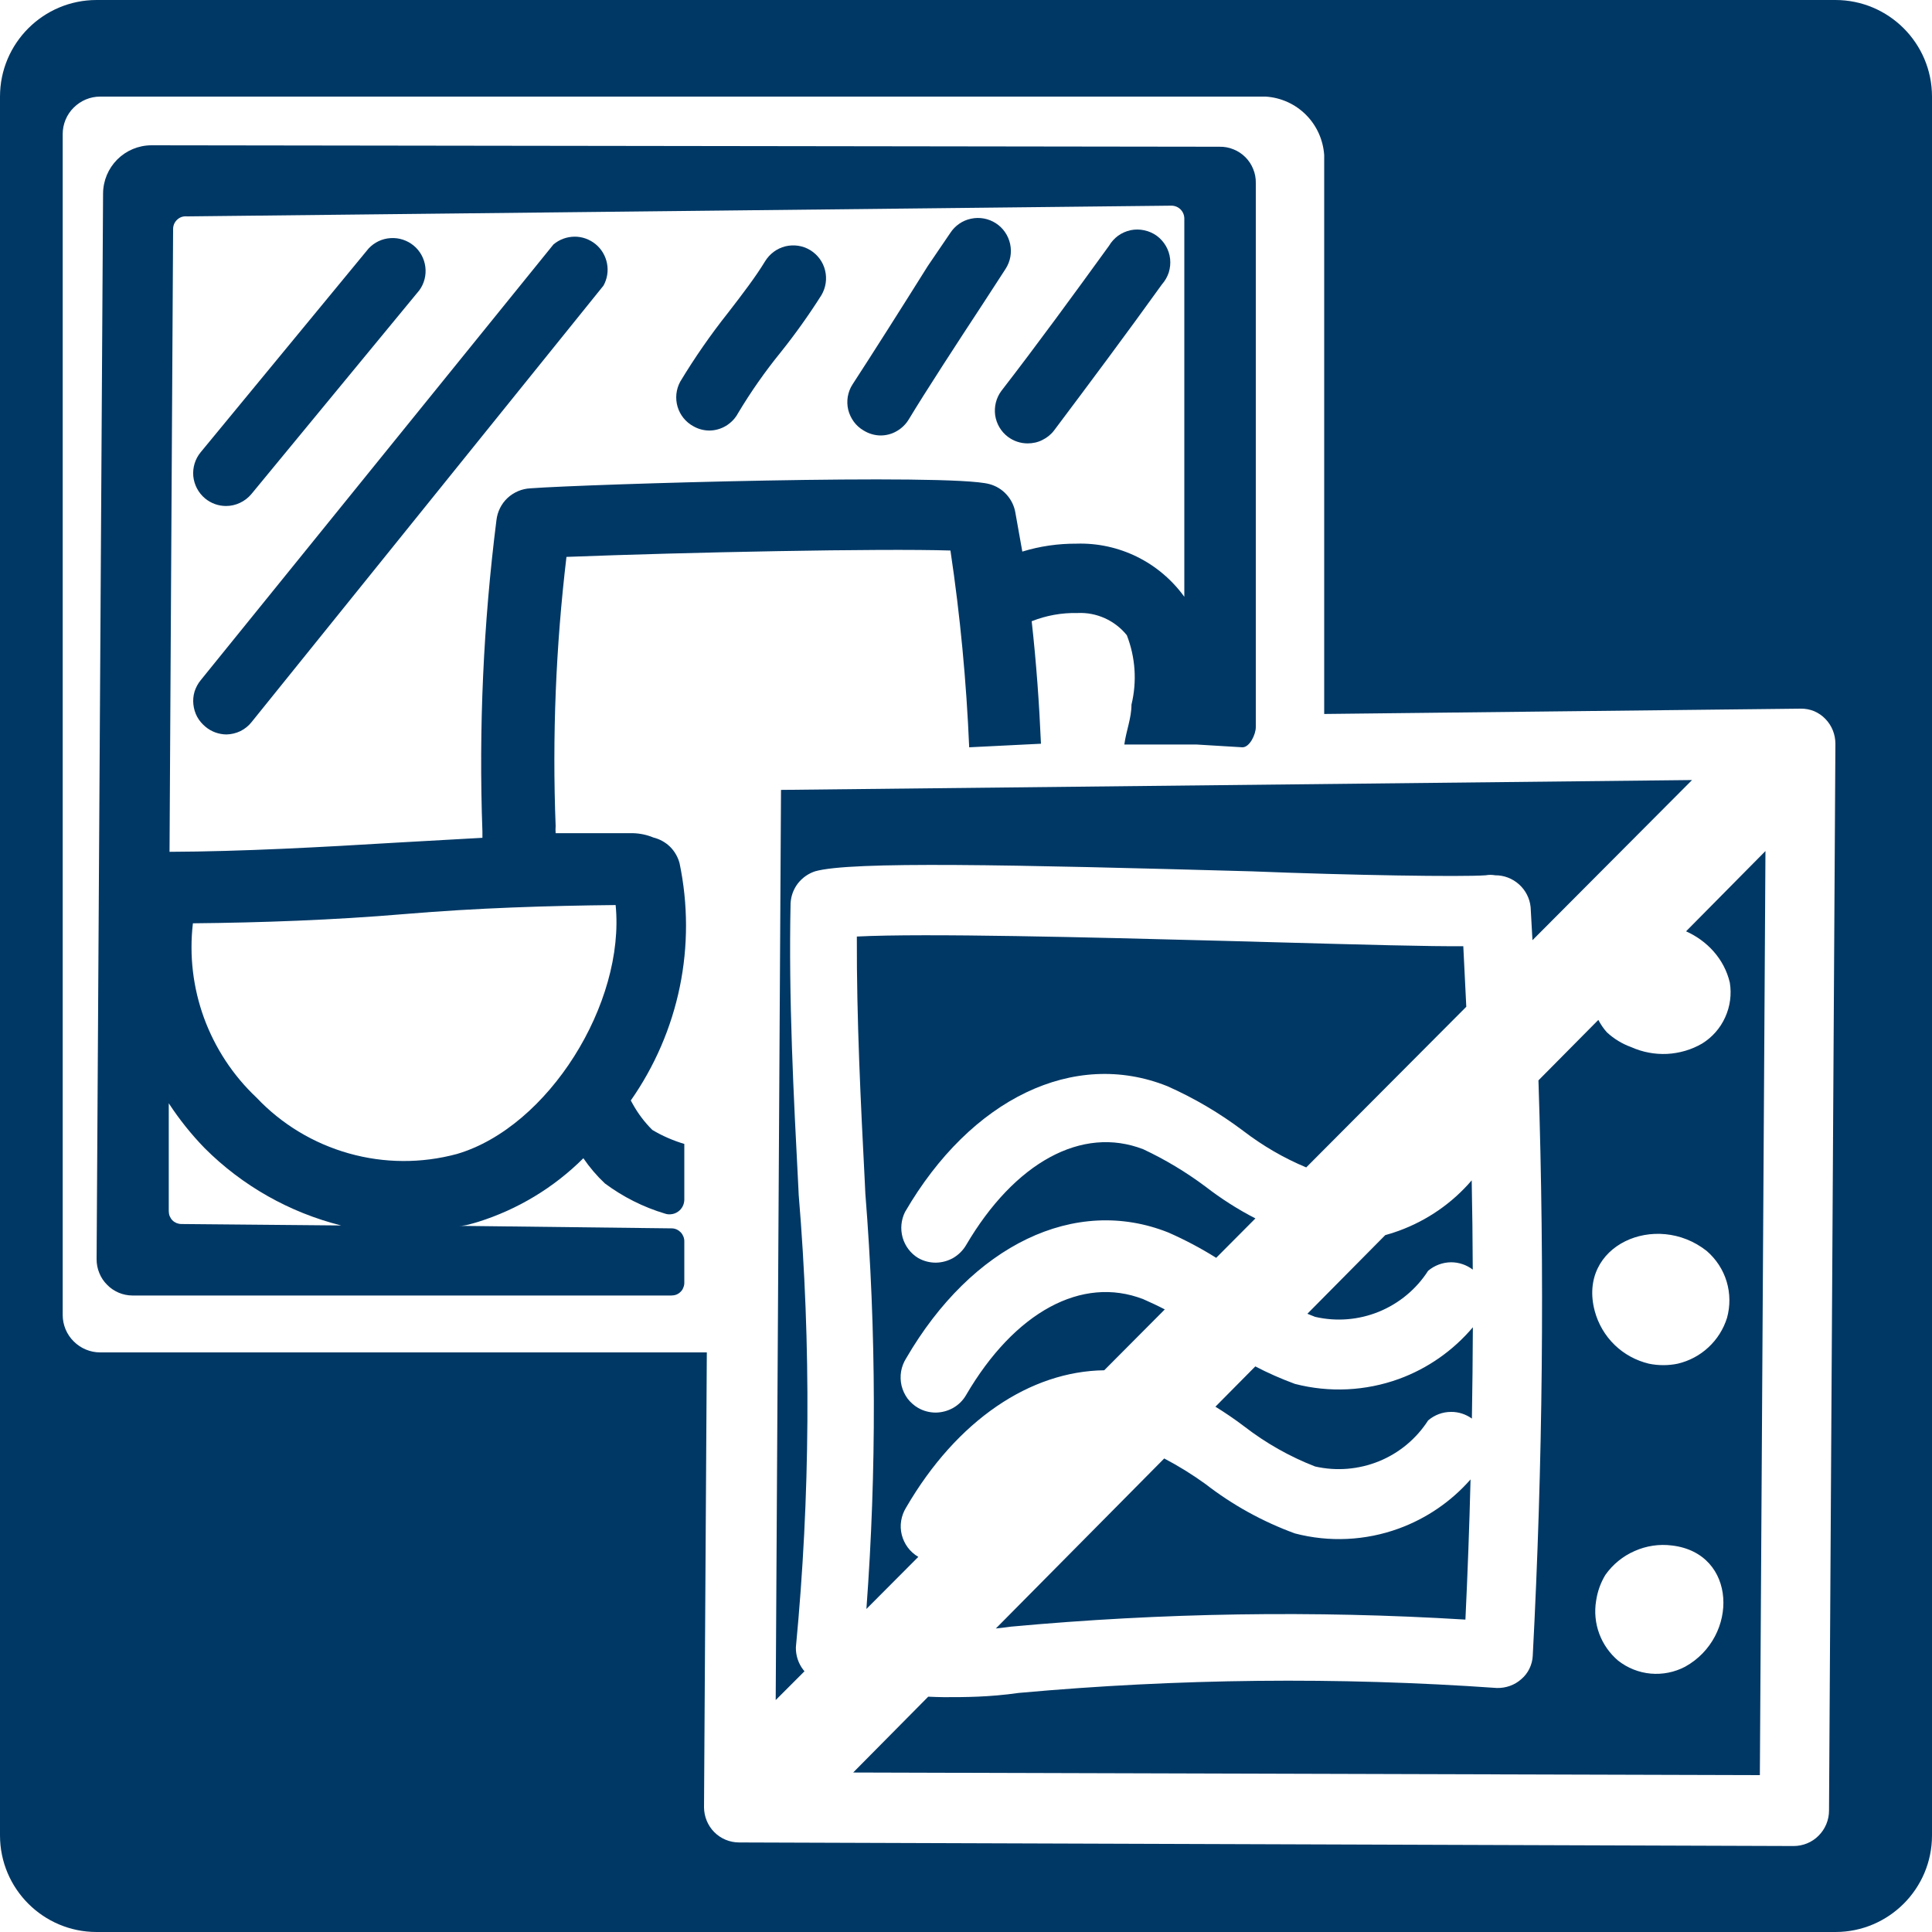
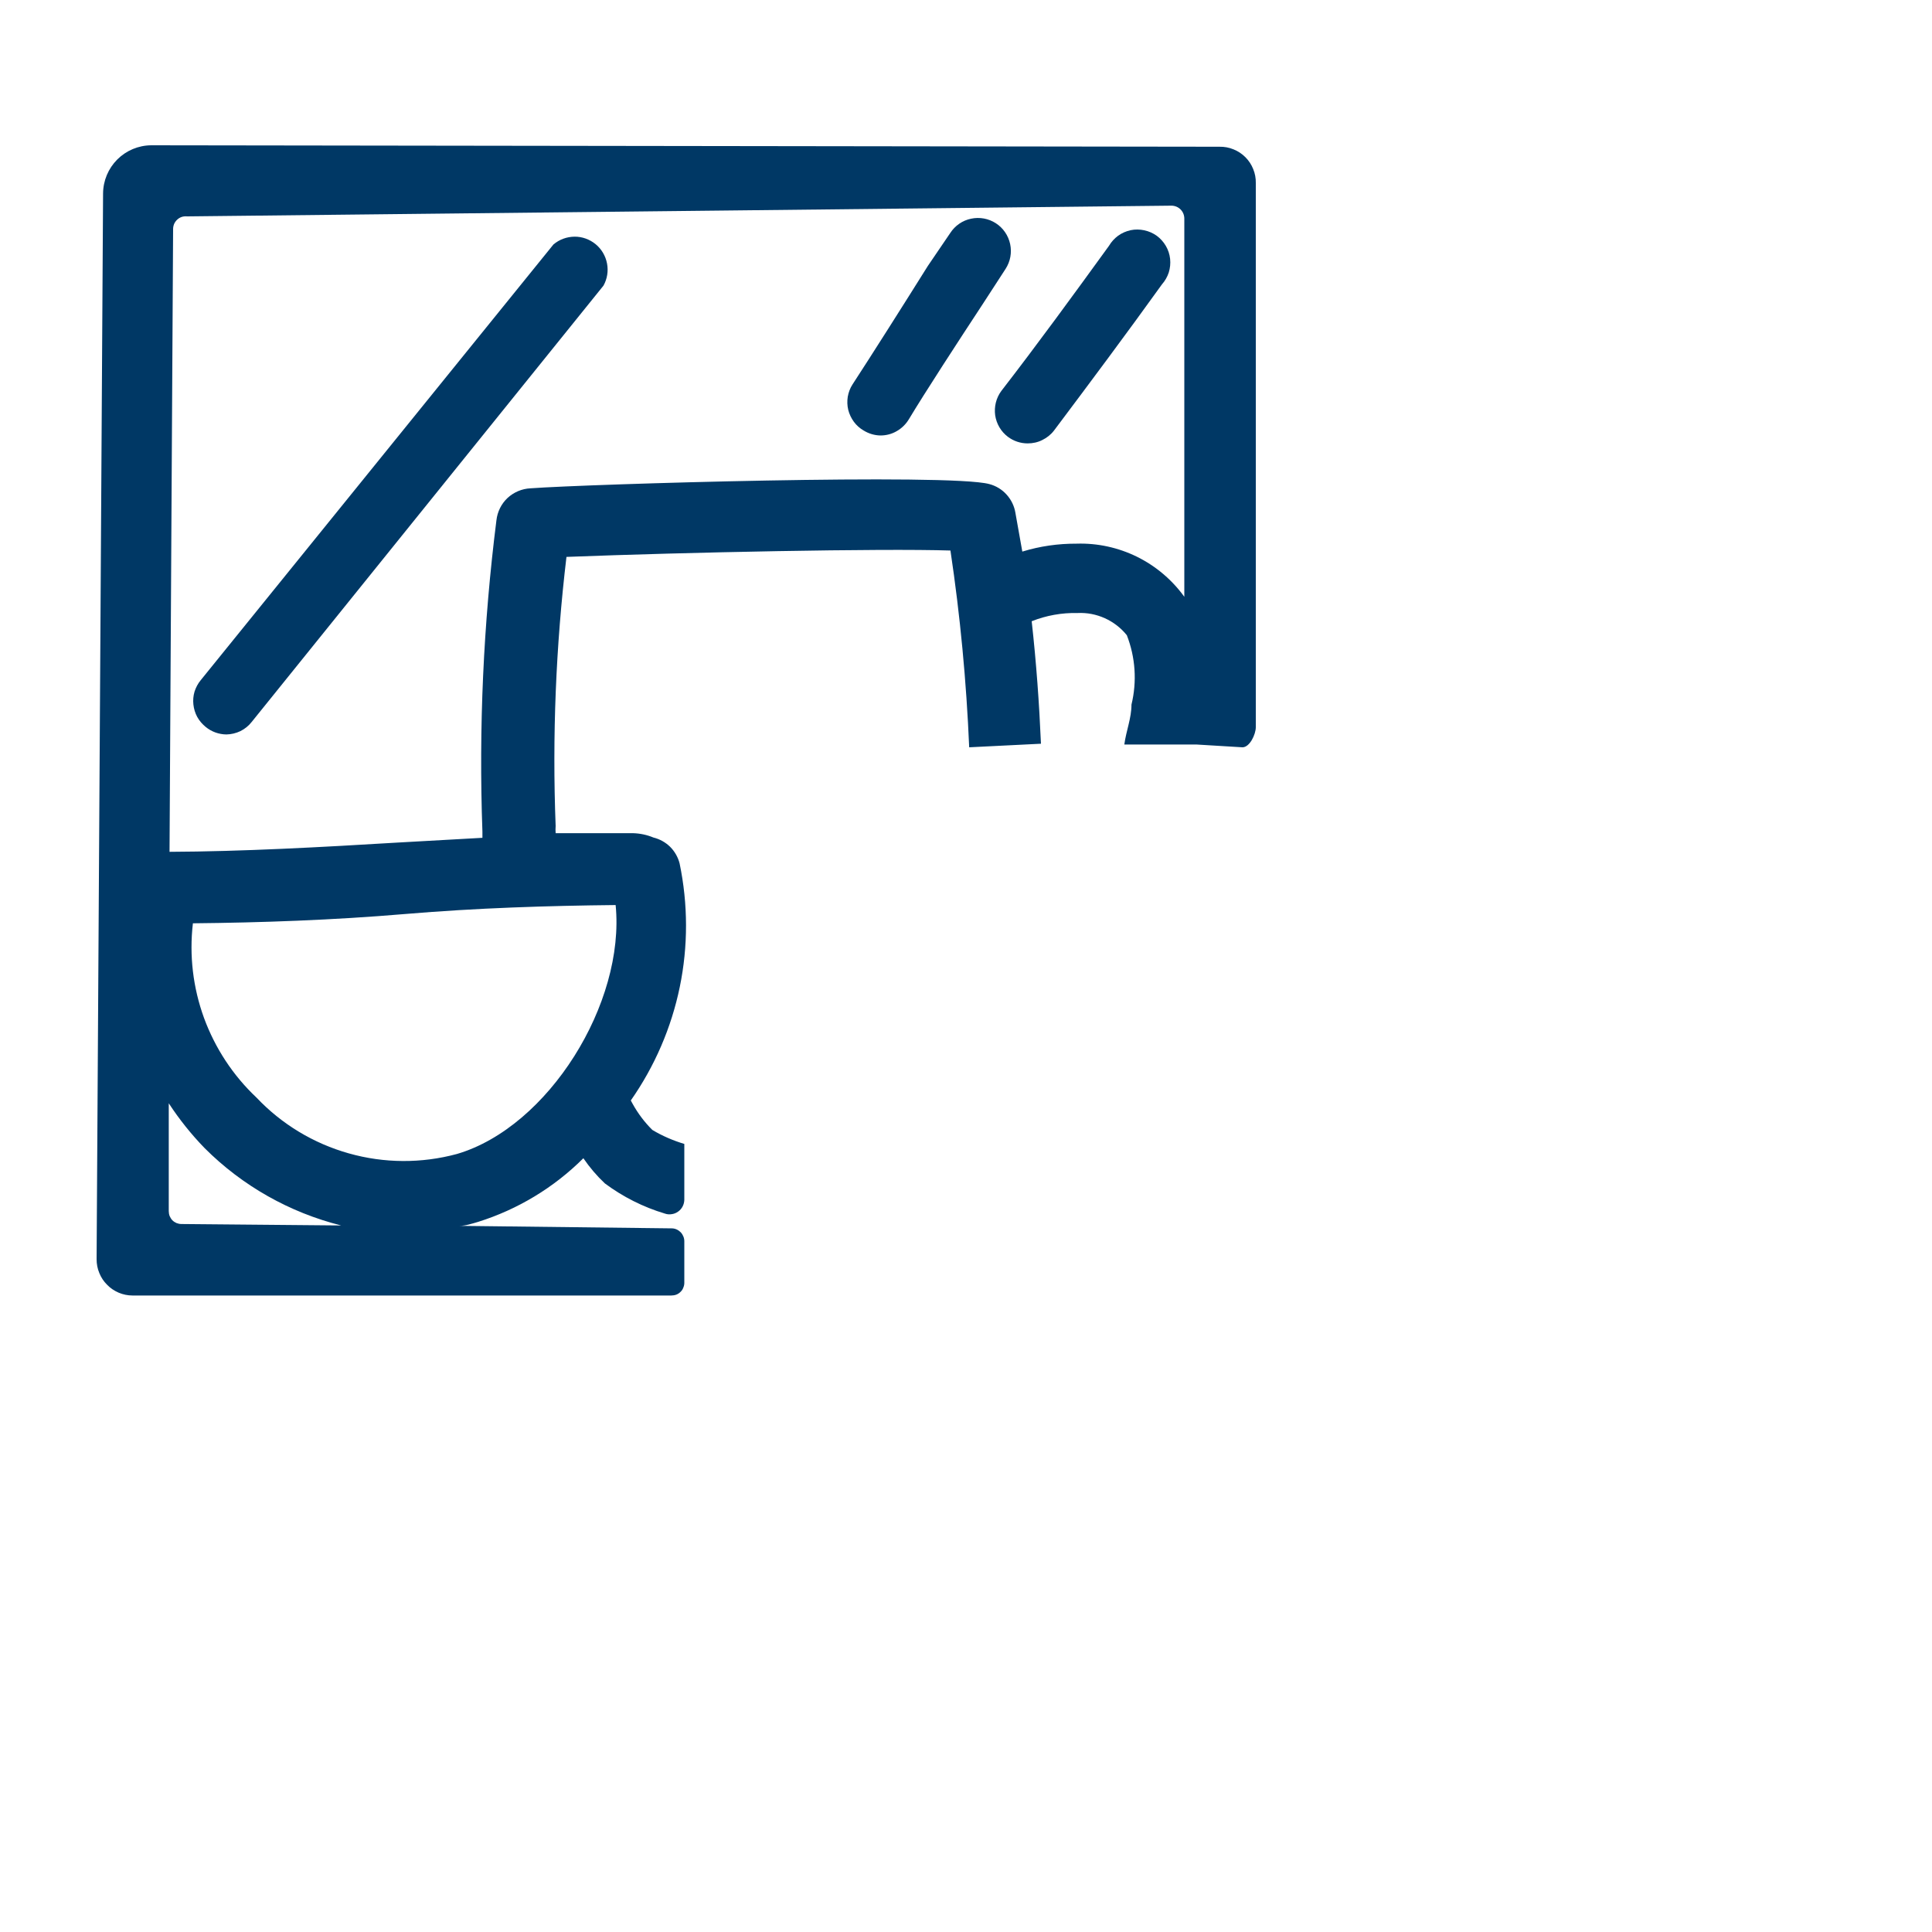
<svg xmlns="http://www.w3.org/2000/svg" fill="none" viewBox="0 0 20 20" height="20" width="20">
-   <path fill="#003865" d="M0 1C0 0.448 0.448 0 1 0H19C19.552 0 20 0.448 20 1V19C20 19.552 19.552 20 19 20H1C0.448 20 0 19.552 0 19V1ZM18.897 7.443C18.864 7.408 18.824 7.381 18.78 7.362C18.736 7.344 18.688 7.335 18.64 7.336L13.708 7.391V1.605C13.697 1.448 13.631 1.3 13.519 1.188C13.408 1.077 13.26 1.01 13.103 1H1.037C0.934 1 0.836 1.041 0.763 1.114C0.69 1.186 0.649 1.285 0.649 1.388V13.612C0.649 13.715 0.69 13.814 0.763 13.886C0.836 13.959 0.934 14 1.037 14H7.317L7.288 18.71C7.289 18.806 7.327 18.899 7.395 18.967C7.463 19.035 7.555 19.073 7.652 19.073L18.567 19.11C18.664 19.11 18.758 19.072 18.826 19.003C18.895 18.934 18.934 18.84 18.934 18.743L19 7.7C19 7.604 18.964 7.512 18.897 7.443ZM8.03 17.599L8.328 17.301C8.323 17.296 8.319 17.291 8.315 17.285C8.264 17.219 8.237 17.136 8.239 17.052C8.388 15.494 8.398 13.926 8.268 12.367L8.265 12.301C8.215 11.338 8.163 10.341 8.184 9.351C8.188 9.276 8.214 9.205 8.259 9.146C8.305 9.087 8.367 9.043 8.437 9.02C8.804 8.914 10.466 8.951 12.957 9.02C13.981 9.061 15.133 9.079 15.379 9.061C15.412 9.055 15.445 9.055 15.478 9.061C15.569 9.06 15.657 9.094 15.725 9.155C15.793 9.216 15.836 9.3 15.845 9.391C15.851 9.505 15.858 9.619 15.864 9.733L17.516 8.075L8.085 8.177L8.03 17.599ZM8.832 18.349L18.218 18.376L18.276 8.81L17.454 9.641C17.669 9.737 17.849 9.924 17.907 10.172C17.927 10.294 17.91 10.419 17.859 10.531C17.808 10.644 17.725 10.738 17.62 10.803C17.51 10.867 17.386 10.903 17.258 10.91C17.131 10.916 17.003 10.892 16.887 10.84C16.793 10.806 16.707 10.754 16.634 10.686C16.599 10.647 16.57 10.604 16.546 10.558L15.926 11.184C15.991 13.169 15.971 15.156 15.867 17.14C15.865 17.186 15.853 17.231 15.833 17.273C15.813 17.315 15.784 17.352 15.749 17.382C15.68 17.444 15.589 17.476 15.496 17.474C13.848 17.358 12.193 17.376 10.547 17.525C10.235 17.569 9.993 17.569 9.773 17.569H9.773C9.718 17.568 9.664 17.567 9.609 17.564L8.832 18.349ZM10.466 16.839C10.414 16.846 10.361 16.853 10.309 16.858L12.052 15.098C12.199 15.175 12.341 15.263 12.477 15.361C12.758 15.579 13.071 15.752 13.405 15.874C13.761 15.967 14.136 15.949 14.481 15.823C14.768 15.718 15.023 15.543 15.223 15.315C15.211 15.799 15.193 16.282 15.17 16.766C13.602 16.67 12.03 16.695 10.466 16.839ZM15.237 14.685C15.242 14.37 15.246 14.055 15.247 13.74C15.043 13.981 14.78 14.166 14.481 14.275C14.136 14.4 13.761 14.418 13.405 14.326C13.264 14.274 13.127 14.214 12.995 14.145L12.582 14.562C12.684 14.625 12.784 14.693 12.88 14.766C13.104 14.939 13.351 15.079 13.614 15.181C13.835 15.231 14.065 15.212 14.275 15.127C14.484 15.042 14.662 14.894 14.784 14.704C14.851 14.647 14.934 14.616 15.021 14.616C15.099 14.615 15.174 14.64 15.237 14.685ZM9.506 16.117L9.505 16.116C9.463 16.091 9.426 16.058 9.397 16.019C9.368 15.98 9.347 15.935 9.335 15.888C9.323 15.84 9.321 15.791 9.329 15.742C9.337 15.694 9.354 15.648 9.38 15.606C9.908 14.698 10.667 14.195 11.431 14.185L12.058 13.555C11.985 13.517 11.91 13.482 11.835 13.449C11.2 13.203 10.503 13.581 10 14.443C9.968 14.498 9.922 14.543 9.868 14.574C9.813 14.605 9.751 14.622 9.688 14.623C9.624 14.623 9.561 14.607 9.505 14.575C9.462 14.55 9.425 14.517 9.395 14.478C9.366 14.438 9.345 14.393 9.333 14.345C9.322 14.297 9.32 14.247 9.328 14.198C9.336 14.15 9.354 14.103 9.38 14.062C10.062 12.888 11.13 12.374 12.095 12.759C12.266 12.834 12.432 12.922 12.59 13.021L12.996 12.613C12.813 12.519 12.64 12.408 12.477 12.282C12.276 12.132 12.061 12.003 11.835 11.897C11.2 11.651 10.503 12.033 10 12.891C9.968 12.945 9.922 12.99 9.868 13.022C9.813 13.053 9.751 13.07 9.688 13.071C9.624 13.071 9.561 13.055 9.505 13.023C9.426 12.975 9.369 12.899 9.344 12.811C9.319 12.723 9.328 12.628 9.369 12.546C10.051 11.372 11.119 10.858 12.084 11.244C12.362 11.367 12.626 11.523 12.869 11.706C13.07 11.86 13.289 11.988 13.522 12.085L15.179 10.422C15.169 10.213 15.159 10.004 15.148 9.795C14.791 9.798 14.171 9.781 13.045 9.75H13.045H13.045L13.045 9.75L12.946 9.747L12.599 9.738C11.322 9.704 9.568 9.659 8.87 9.695C8.867 10.55 8.91 11.412 8.953 12.248V12.248V12.248L8.958 12.355C9.072 13.787 9.075 15.225 8.969 16.656L9.506 16.117ZM14.34 12.786C14.388 12.773 14.435 12.758 14.481 12.741C14.774 12.634 15.034 12.454 15.235 12.219C15.241 12.527 15.245 12.835 15.246 13.143C15.182 13.094 15.103 13.067 15.021 13.067C14.934 13.068 14.851 13.099 14.784 13.155C14.662 13.345 14.484 13.493 14.274 13.579C14.065 13.664 13.835 13.683 13.614 13.632C13.587 13.622 13.56 13.611 13.534 13.6L14.34 12.786ZM16.509 13.573C16.545 13.706 16.616 13.827 16.715 13.923C16.813 14.018 16.936 14.085 17.07 14.117C17.168 14.137 17.27 14.137 17.367 14.117C17.486 14.089 17.596 14.031 17.685 13.948C17.775 13.865 17.841 13.76 17.878 13.643C17.912 13.52 17.911 13.389 17.874 13.266C17.837 13.143 17.765 13.034 17.668 12.95C17.144 12.535 16.326 12.891 16.509 13.573ZM16.922 16.056C17.043 16.002 17.177 15.982 17.309 15.999C17.984 16.079 18.002 16.945 17.444 17.254C17.335 17.311 17.212 17.336 17.088 17.325C16.965 17.314 16.848 17.267 16.751 17.191C16.663 17.116 16.595 17.02 16.555 16.911C16.515 16.803 16.504 16.685 16.523 16.571C16.537 16.476 16.569 16.385 16.619 16.303C16.695 16.195 16.8 16.109 16.922 16.056Z" clip-rule="evenodd" fill-rule="evenodd" />
  <path fill="#003865" d="M7.035 8.937C7.018 8.872 6.984 8.813 6.937 8.766C6.889 8.719 6.829 8.686 6.764 8.67C6.697 8.642 6.625 8.627 6.552 8.625C6.292 8.625 6.024 8.625 5.752 8.625C5.75 8.6 5.75 8.575 5.752 8.551C5.716 7.621 5.754 6.689 5.864 5.765C7.102 5.717 9.121 5.676 9.839 5.699C9.94 6.374 10.004 7.054 10.033 7.736L10.776 7.699C10.758 7.283 10.728 6.862 10.68 6.431C10.831 6.371 10.993 6.342 11.155 6.346C11.253 6.341 11.349 6.36 11.438 6.4C11.526 6.44 11.604 6.5 11.665 6.576C11.754 6.805 11.771 7.055 11.713 7.294C11.713 7.435 11.658 7.565 11.639 7.707H12.383L12.862 7.736C12.937 7.736 13 7.602 13 7.528V1.894C13.001 1.845 12.992 1.796 12.973 1.75C12.955 1.704 12.927 1.662 12.892 1.627C12.857 1.592 12.815 1.564 12.769 1.546C12.723 1.527 12.674 1.518 12.624 1.519L1.565 1.504C1.433 1.505 1.307 1.558 1.214 1.651C1.121 1.744 1.068 1.87 1.067 2.002L1 13.035C1 13.084 1.009 13.133 1.028 13.178C1.046 13.223 1.073 13.265 1.108 13.299C1.142 13.335 1.183 13.362 1.229 13.382C1.274 13.401 1.323 13.411 1.372 13.411H6.95C6.967 13.411 6.985 13.408 7.001 13.402C7.017 13.396 7.032 13.386 7.044 13.374C7.057 13.362 7.067 13.348 7.073 13.331C7.08 13.315 7.084 13.298 7.084 13.281V12.849C7.084 12.815 7.07 12.781 7.046 12.756C7.021 12.731 6.988 12.716 6.954 12.716L4.756 12.69C4.819 12.69 4.886 12.667 4.949 12.649C5.36 12.52 5.734 12.294 6.039 11.99C6.104 12.085 6.178 12.172 6.262 12.251C6.449 12.39 6.659 12.496 6.883 12.563C6.906 12.571 6.93 12.573 6.953 12.569C6.977 12.566 6.999 12.557 7.019 12.543C7.039 12.529 7.055 12.511 7.066 12.49C7.077 12.469 7.083 12.446 7.084 12.422V11.842C6.968 11.807 6.856 11.759 6.753 11.697C6.672 11.617 6.603 11.525 6.548 11.425L6.53 11.392C6.777 11.039 6.95 10.639 7.037 10.217C7.124 9.795 7.123 9.359 7.035 8.937ZM1.937 2.24L12.126 2.129C12.162 2.129 12.196 2.143 12.221 2.168C12.246 2.193 12.26 2.227 12.26 2.263V6.178C12.133 6.002 11.965 5.86 11.771 5.764C11.576 5.668 11.361 5.621 11.144 5.628C10.954 5.627 10.765 5.654 10.583 5.71L10.512 5.312C10.501 5.241 10.469 5.174 10.421 5.121C10.373 5.067 10.31 5.029 10.241 5.011C9.832 4.899 6.087 5.011 5.492 5.055C5.403 5.059 5.319 5.095 5.254 5.155C5.189 5.216 5.149 5.298 5.139 5.386C5.004 6.455 4.955 7.533 4.994 8.61C4.994 8.632 4.994 8.651 4.994 8.673L4.12 8.722C3.324 8.77 2.502 8.815 1.755 8.818L1.792 2.37C1.792 2.352 1.796 2.334 1.803 2.317C1.811 2.3 1.822 2.285 1.835 2.273C1.849 2.26 1.865 2.251 1.883 2.245C1.9 2.24 1.919 2.238 1.937 2.24ZM1.878 12.671C1.86 12.671 1.843 12.667 1.827 12.661C1.811 12.654 1.796 12.644 1.784 12.632C1.772 12.619 1.763 12.604 1.756 12.588C1.75 12.572 1.747 12.554 1.747 12.537V11.421C1.856 11.588 1.981 11.744 2.119 11.886C2.509 12.276 2.998 12.552 3.532 12.686L1.878 12.671ZM4.73 11.946C4.363 12.045 3.977 12.043 3.612 11.94C3.246 11.837 2.916 11.638 2.655 11.362C2.412 11.133 2.227 10.851 2.112 10.538C1.998 10.225 1.958 9.89 1.997 9.558C2.703 9.551 3.447 9.525 4.191 9.462C4.934 9.399 5.678 9.376 6.373 9.369C6.474 10.384 5.678 11.667 4.73 11.946Z" />
  <path fill="#003865" d="M10.434 4.522C10.493 4.566 10.564 4.59 10.638 4.59C10.691 4.59 10.743 4.579 10.79 4.555C10.837 4.532 10.879 4.499 10.911 4.457C11.282 3.963 11.661 3.455 12.029 2.943C12.06 2.908 12.084 2.866 12.099 2.821C12.113 2.775 12.118 2.728 12.113 2.68C12.108 2.633 12.093 2.587 12.069 2.546C12.045 2.505 12.013 2.469 11.975 2.441C11.936 2.413 11.892 2.394 11.846 2.384C11.799 2.374 11.751 2.373 11.704 2.383C11.658 2.393 11.614 2.412 11.575 2.44C11.537 2.468 11.504 2.504 11.48 2.545C11.112 3.053 10.737 3.567 10.365 4.048C10.312 4.12 10.29 4.21 10.302 4.299C10.315 4.387 10.362 4.468 10.434 4.522Z" />
  <path fill="#003865" d="M8.941 4.457C8.993 4.489 9.053 4.507 9.114 4.508C9.174 4.508 9.232 4.493 9.283 4.463C9.334 4.434 9.377 4.392 9.408 4.341C9.578 4.058 9.922 3.53 10.175 3.145L10.41 2.783C10.459 2.707 10.476 2.615 10.457 2.526C10.438 2.438 10.385 2.36 10.309 2.311C10.233 2.262 10.141 2.245 10.052 2.264C9.964 2.282 9.886 2.336 9.837 2.412L9.605 2.753C9.356 3.151 9.016 3.687 8.825 3.98C8.8 4.018 8.784 4.062 8.776 4.107C8.769 4.152 8.77 4.198 8.781 4.243C8.792 4.287 8.812 4.329 8.839 4.366C8.866 4.403 8.901 4.434 8.941 4.457Z" />
-   <path fill="#003865" d="M7.177 4.412C7.227 4.441 7.283 4.456 7.341 4.457C7.402 4.457 7.463 4.44 7.516 4.408C7.568 4.376 7.612 4.331 7.641 4.276C7.772 4.057 7.919 3.847 8.08 3.649C8.232 3.459 8.373 3.261 8.503 3.056C8.549 2.978 8.563 2.886 8.541 2.798C8.52 2.711 8.464 2.636 8.387 2.589C8.31 2.542 8.217 2.529 8.13 2.55C8.042 2.572 7.967 2.628 7.92 2.705C7.825 2.862 7.685 3.046 7.538 3.236C7.357 3.464 7.191 3.703 7.041 3.952C6.998 4.032 6.989 4.124 7.014 4.21C7.04 4.297 7.098 4.369 7.177 4.412Z" />
  <path fill="#003865" d="M2.129 7.525C2.19 7.575 2.265 7.602 2.344 7.603C2.394 7.602 2.444 7.59 2.49 7.568C2.535 7.545 2.575 7.513 2.606 7.473L6.247 2.957C6.286 2.887 6.299 2.806 6.284 2.728C6.269 2.649 6.227 2.578 6.166 2.528C6.104 2.477 6.026 2.449 5.947 2.45C5.867 2.451 5.79 2.479 5.729 2.531L2.078 7.041C2.049 7.076 2.028 7.116 2.014 7.159C2.001 7.203 1.997 7.248 2.002 7.293C2.007 7.338 2.02 7.382 2.042 7.422C2.064 7.462 2.094 7.496 2.129 7.525Z" />
-   <path fill="#003865" d="M2.34 5.238C2.39 5.238 2.439 5.227 2.485 5.205C2.53 5.184 2.57 5.153 2.602 5.115L4.341 3.005C4.392 2.935 4.414 2.848 4.403 2.762C4.392 2.676 4.349 2.597 4.282 2.542C4.215 2.487 4.129 2.459 4.043 2.465C3.956 2.47 3.875 2.509 3.816 2.572L2.077 4.682C2.02 4.751 1.993 4.84 2.001 4.93C2.01 5.019 2.053 5.101 2.122 5.159C2.183 5.21 2.26 5.238 2.34 5.238Z" />
</svg>